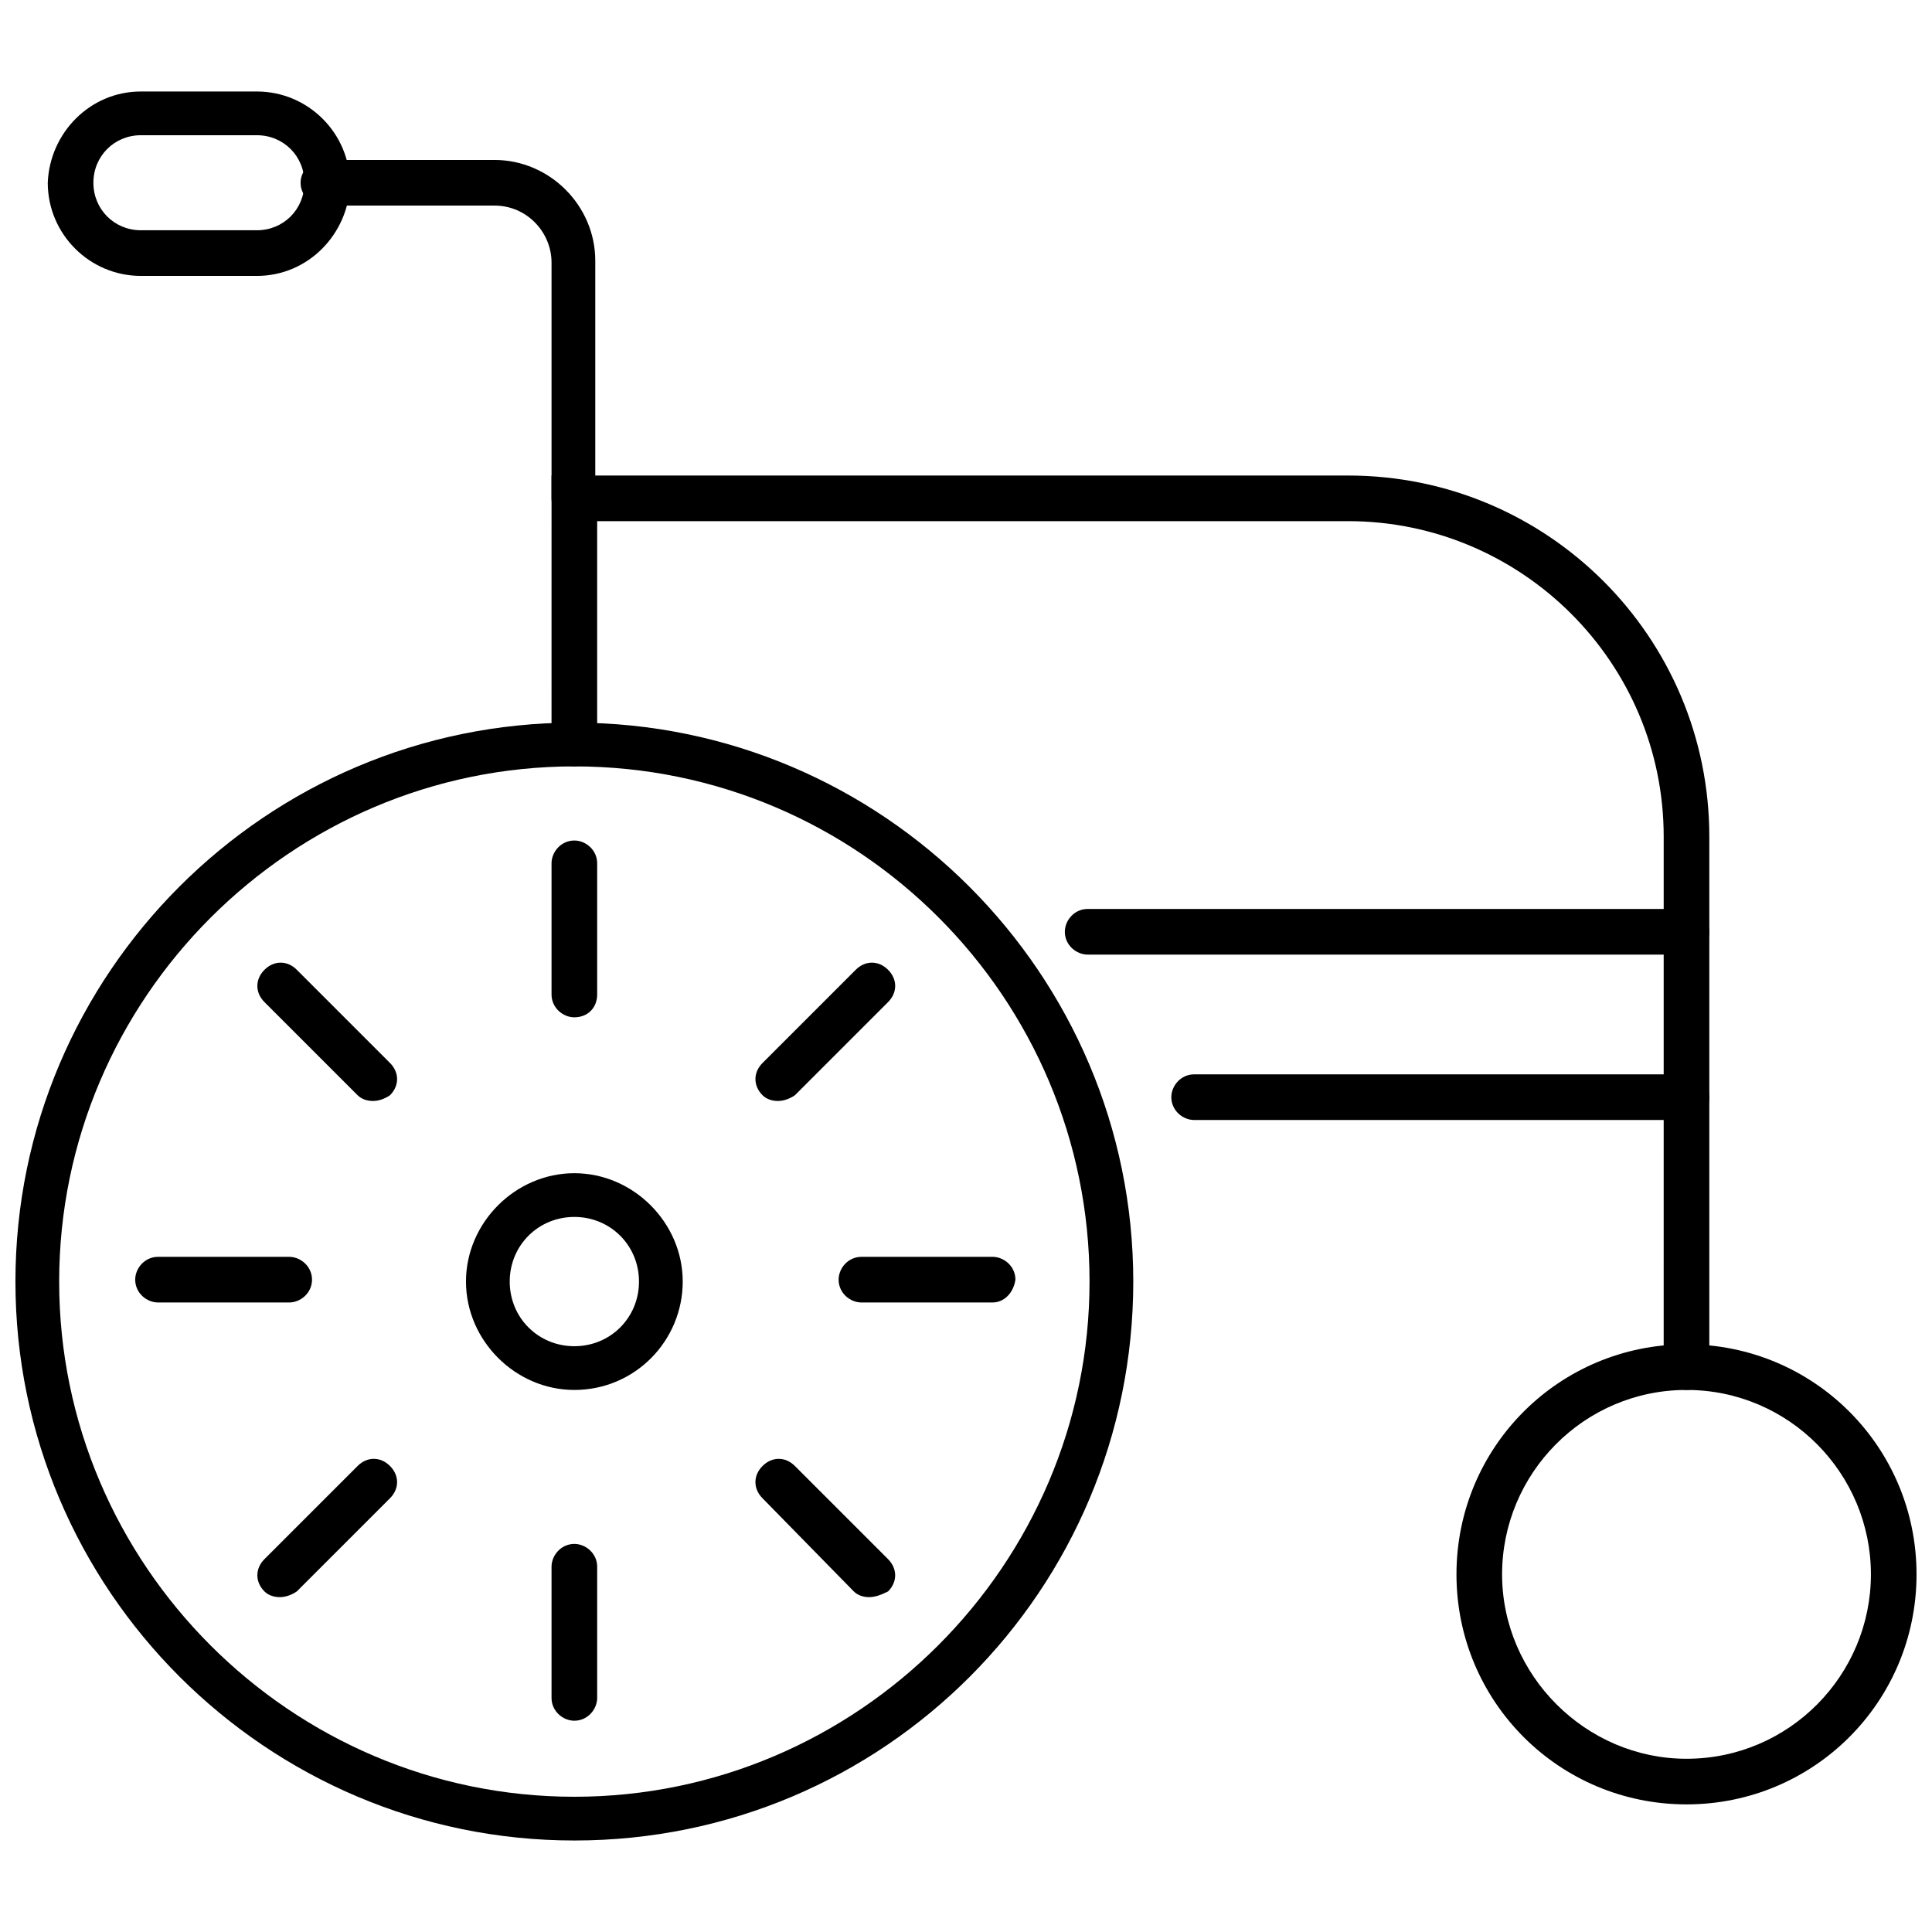
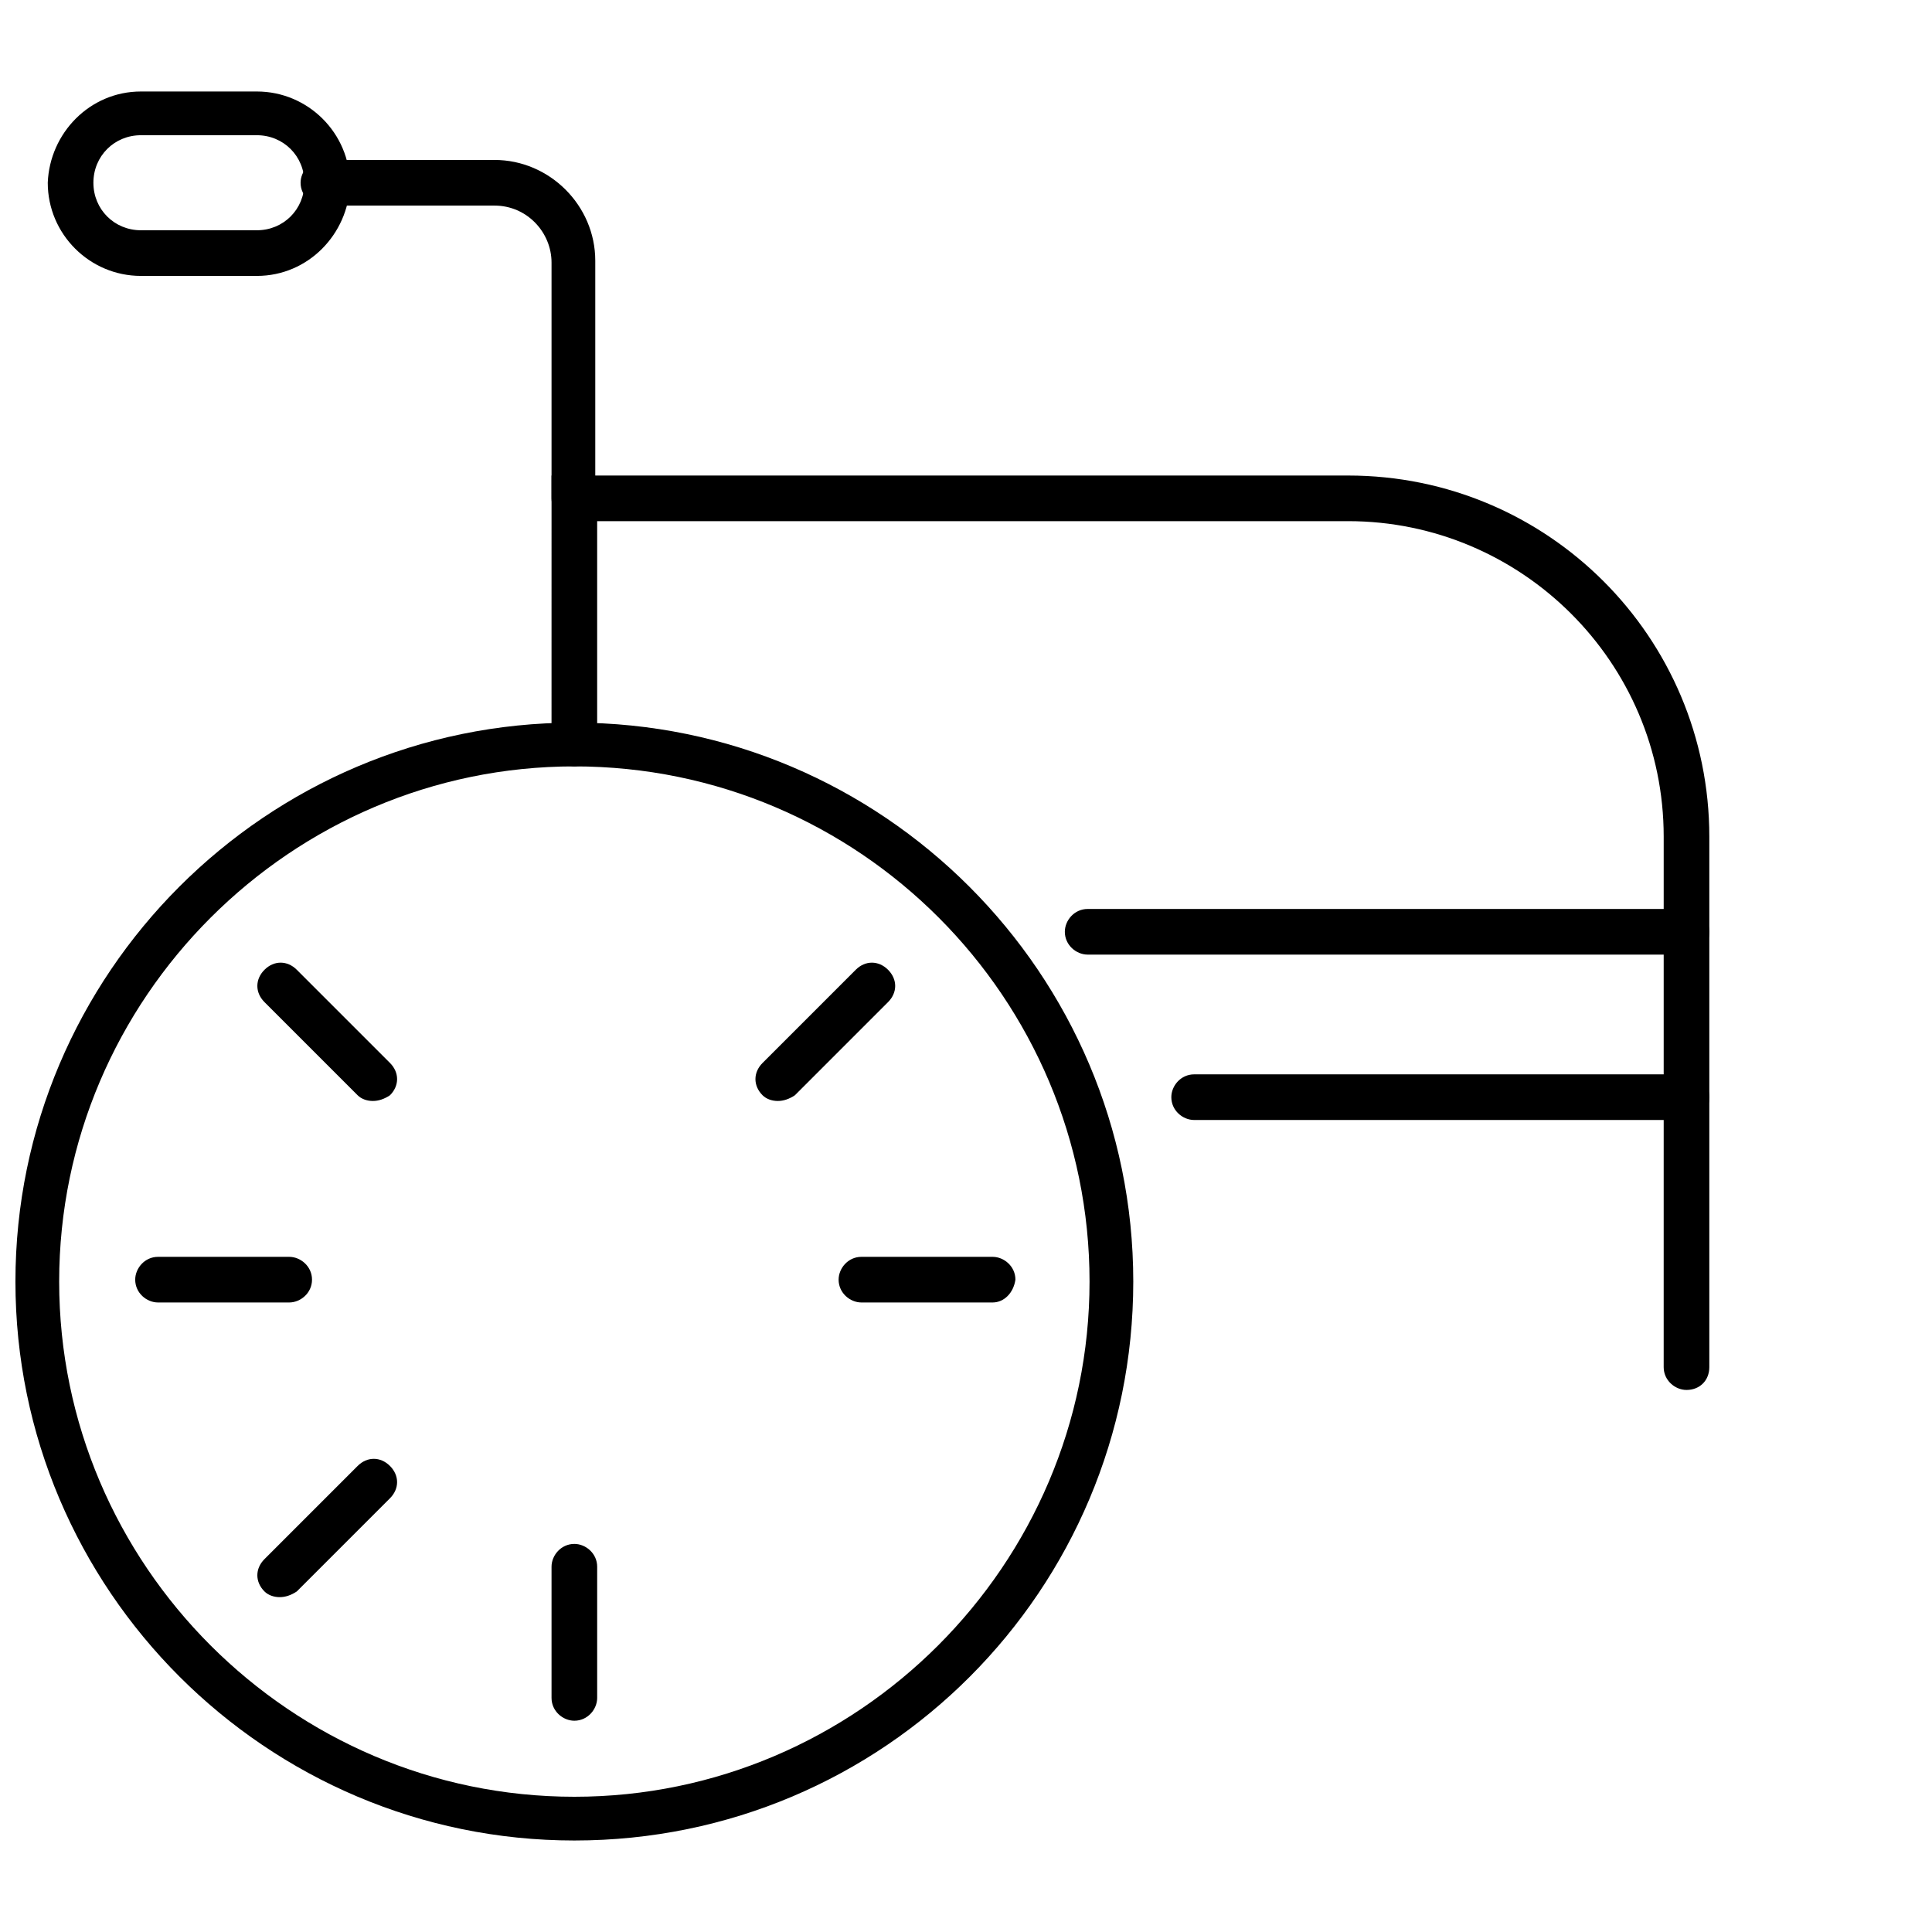
<svg xmlns="http://www.w3.org/2000/svg" width="800px" height="800px" version="1.1" viewBox="144 144 512 512">
  <defs>
    <clipPath id="b">
      <path d="m148.09 335h296.91v297h-296.91z" />
    </clipPath>
    <clipPath id="a">
-       <path d="m529 500h122.9v123h-122.9z" />
-     </clipPath>
+       </clipPath>
  </defs>
  <g clip-path="url(#b)">
    <path d="m296.21 631.75c-81.617 0-148.12-66.504-148.12-148.12 0-81.617 66.504-148.12 148.12-148.12 81.617 0 148.12 66.504 148.12 148.12-0.004 81.613-66 148.12-148.12 148.12zm0-284.65c-75.066 0-136.53 61.465-136.53 136.53s61.465 136.53 136.53 136.53 136.53-61.465 136.53-136.53-60.961-136.53-136.53-136.53z" />
  </g>
  <path d="m590.94 512.35c-3.023 0-6.047-2.519-6.047-6.047l0.004-140.56c0-46.352-37.785-83.633-83.633-83.633h-199.01v58.945c0 3.023-2.519 6.047-6.047 6.047-3.023 0-6.047-2.519-6.047-6.047l0.004-71.035h211.1c52.898 0 95.723 42.824 95.723 95.723v140.56c0 3.527-2.519 6.047-6.047 6.047z" />
  <g clip-path="url(#a)">
-     <path d="m590.94 622.18c-33.754 0-60.961-27.207-60.961-60.961s27.207-60.961 60.961-60.961 60.961 27.207 60.961 60.961-27.203 60.961-60.961 60.961zm0-109.83c-27.207 0-48.871 22.168-48.871 48.871s22.168 48.871 48.871 48.871c27.207 0 48.871-22.168 48.871-48.871s-21.664-48.871-48.871-48.871z" />
-   </g>
+     </g>
  <path d="m590.94 396.98h-158.7c-3.023 0-6.047-2.519-6.047-6.047 0-3.023 2.519-6.047 6.047-6.047h158.7c3.023 0 6.047 2.519 6.047 6.047 0 3.527-2.519 6.047-6.047 6.047z" />
  <path d="m590.94 440.81h-130.48c-3.023 0-6.047-2.519-6.047-6.047 0-3.023 2.519-6.047 6.047-6.047h130.49c3.023 0 6.047 2.519 6.047 6.047-0.004 3.527-2.523 6.047-6.051 6.047z" />
-   <path d="m296.21 413.6c-3.023 0-6.047-2.519-6.047-6.047v-34.762c0-3.023 2.519-6.047 6.047-6.047 3.023 0 6.047 2.519 6.047 6.047v34.762c-0.004 3.527-2.519 6.047-6.047 6.047z" />
  <path d="m242.81 435.77c-1.512 0-3.023-0.504-4.031-1.512l-24.688-24.688c-2.519-2.519-2.519-6.047 0-8.566 2.519-2.519 6.047-2.519 8.566 0l24.688 24.688c2.519 2.519 2.519 6.047 0 8.566-1.512 1.008-3.023 1.512-4.535 1.512z" />
  <path d="m220.64 489.17h-34.762c-3.023 0-6.047-2.519-6.047-6.047 0-3.023 2.519-6.047 6.047-6.047h34.762c3.023 0 6.047 2.519 6.047 6.047s-3.023 6.047-6.047 6.047z" />
  <path d="m218.12 567.26c-1.512 0-3.023-0.504-4.031-1.512-2.519-2.519-2.519-6.047 0-8.566l24.688-24.688c2.519-2.519 6.047-2.519 8.566 0 2.519 2.519 2.519 6.047 0 8.566l-24.688 24.688c-1.516 1.008-3.027 1.512-4.535 1.512z" />
  <path d="m296.21 600.01c-3.023 0-6.047-2.519-6.047-6.047v-34.762c0-3.023 2.519-6.047 6.047-6.047 3.023 0 6.047 2.519 6.047 6.047v34.762c-0.004 3.023-2.519 6.047-6.047 6.047z" />
-   <path d="m374.3 567.26c-1.512 0-3.023-0.504-4.031-1.512l-24.184-24.684c-2.519-2.519-2.519-6.047 0-8.566 2.519-2.519 6.047-2.519 8.566 0l24.688 24.688c2.519 2.519 2.519 6.047 0 8.566-2.016 1.004-3.527 1.508-5.039 1.508z" />
  <path d="m407.05 489.17h-34.762c-3.023 0-6.047-2.519-6.047-6.047 0-3.023 2.519-6.047 6.047-6.047h34.762c3.023 0 6.047 2.519 6.047 6.047-0.504 3.527-3.023 6.047-6.047 6.047z" />
  <path d="m350.12 435.77c-1.512 0-3.023-0.504-4.031-1.512-2.519-2.519-2.519-6.047 0-8.566l24.688-24.688c2.519-2.519 6.047-2.519 8.566 0 2.519 2.519 2.519 6.047 0 8.566l-24.688 24.688c-1.512 1.008-3.023 1.512-4.535 1.512z" />
-   <path d="m296.21 512.35c-15.617 0-28.719-13.098-28.719-28.719 0-15.617 13.098-28.719 28.719-28.719 15.617 0 28.719 13.098 28.719 28.719-0.004 15.621-12.598 28.719-28.719 28.719zm0-45.848c-9.574 0-17.129 7.559-17.129 17.129 0 9.574 7.559 17.129 17.129 17.129 9.574 0 17.129-7.559 17.129-17.129 0-9.57-7.559-17.129-17.129-17.129z" />
  <path d="m296.21 282.11c-3.023 0-6.047-2.519-6.047-6.047v-62.469c0-8.062-6.551-15.113-15.113-15.113h-45.344c-3.023 0-6.047-2.519-6.047-6.047 0-3.023 2.519-6.047 6.047-6.047h45.344c14.609 0 26.703 12.09 26.703 26.703v62.473c0.5 3.527-2.016 6.547-5.543 6.547z" />
  <path d="m212.08 217.12h-30.734c-13.602 0-24.688-11.082-24.688-24.688 0.508-13.102 11.086-24.184 24.688-24.184h30.73c13.602 0 24.688 11.082 24.688 24.688-0.5 13.098-11.082 24.184-24.684 24.184zm-30.734-37.285c-7.055 0-12.594 5.543-12.594 12.594 0 7.055 5.543 12.594 12.594 12.594h30.73c7.055 0 12.594-5.543 12.594-12.594 0-7.055-5.543-12.594-12.594-12.594z" />
</svg>